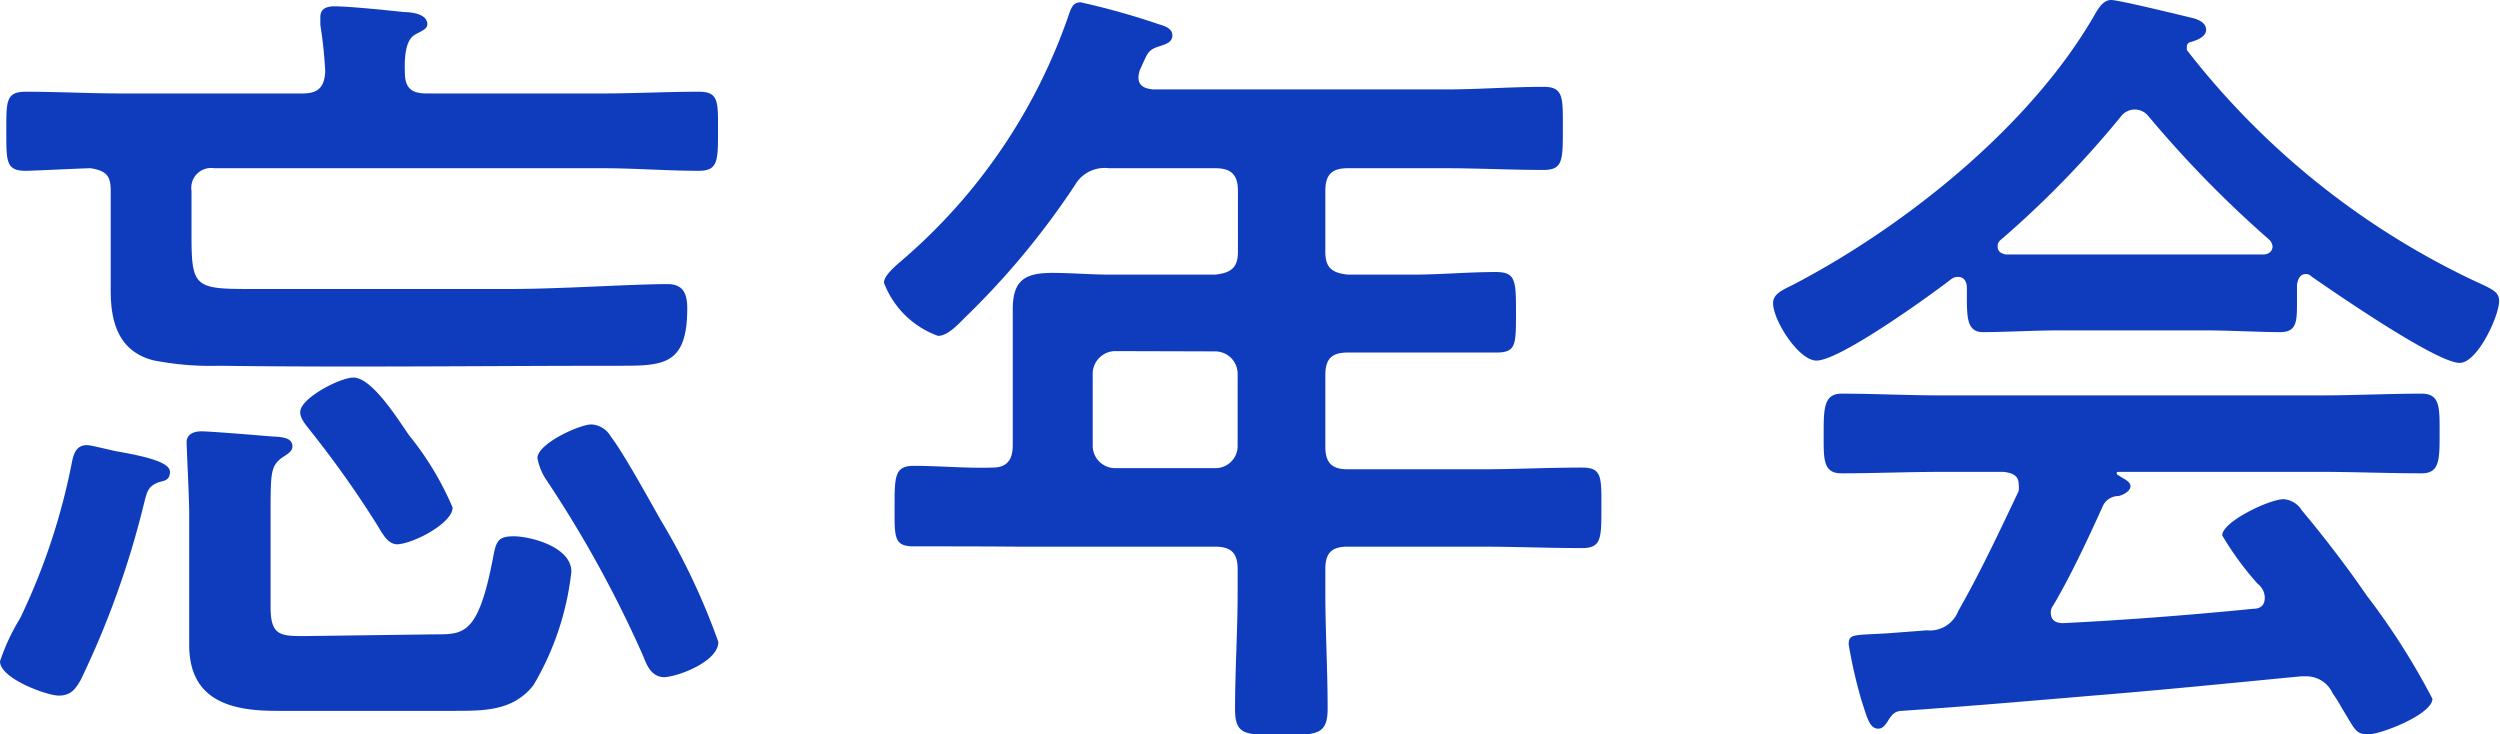
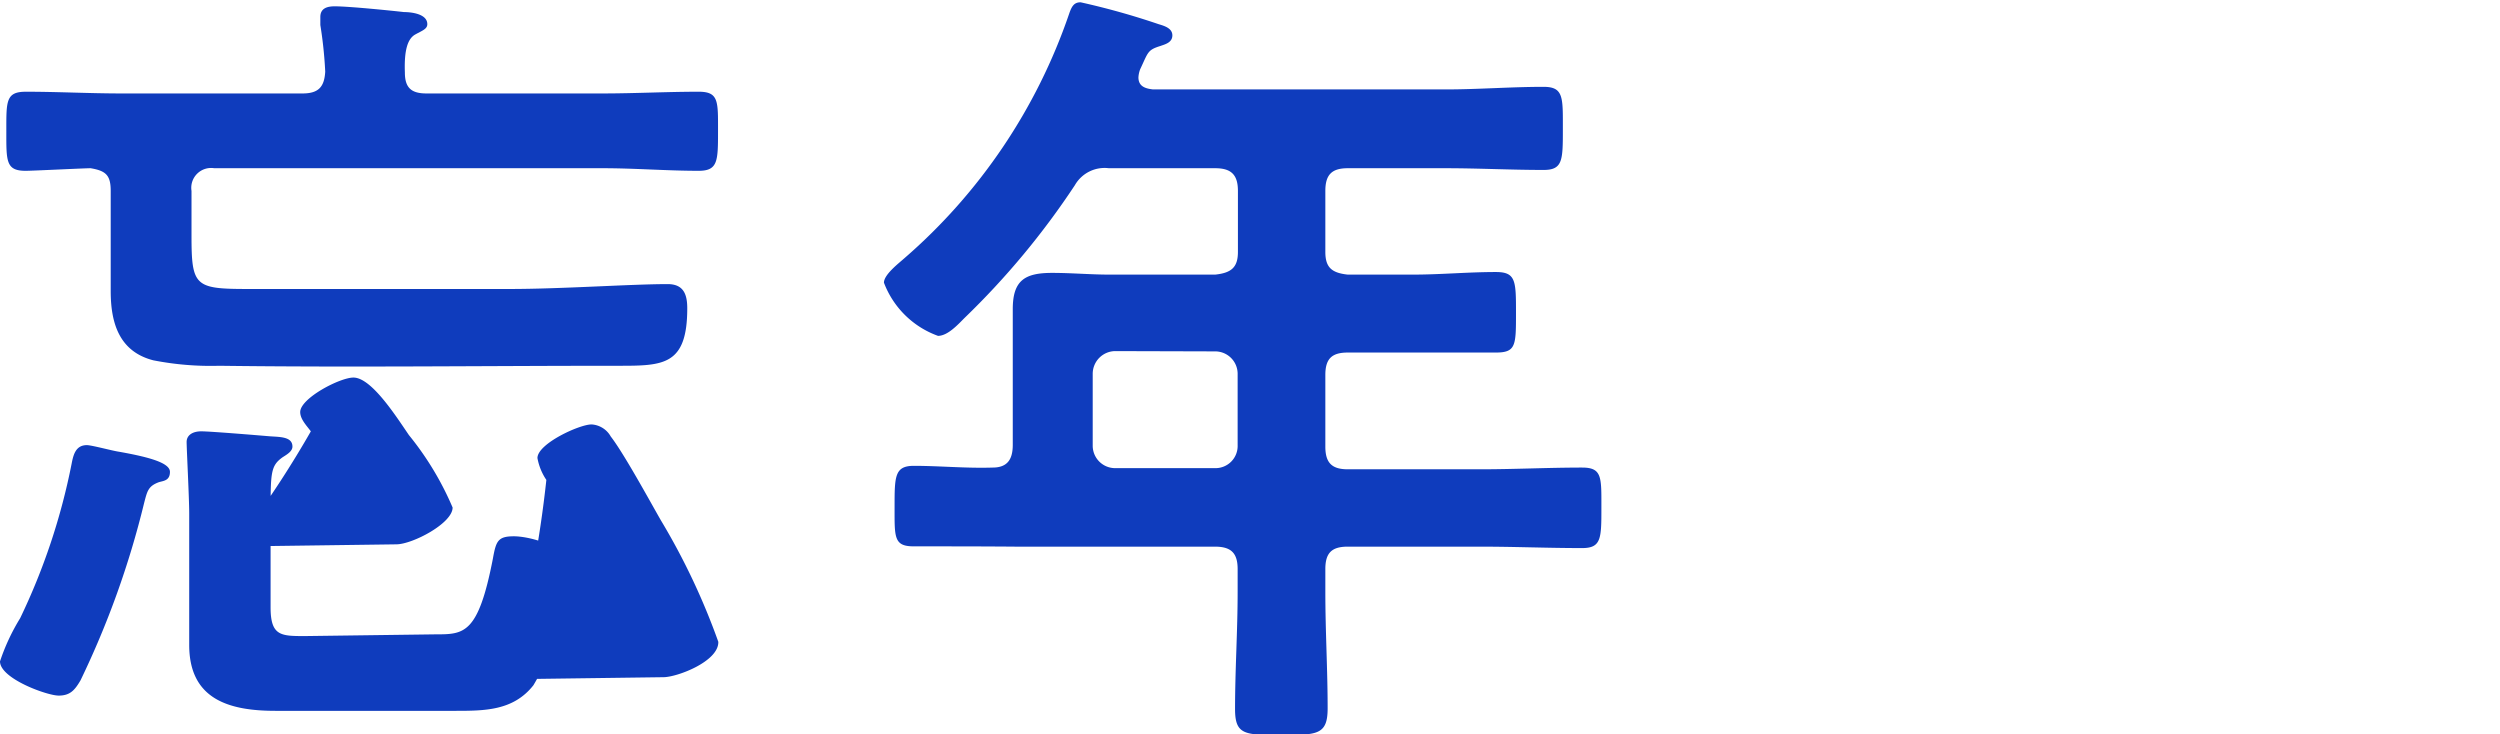
<svg xmlns="http://www.w3.org/2000/svg" viewBox="0 0 86.94 25.54">
  <defs>
    <style>.cls-1{fill:#0f3cbd;}</style>
  </defs>
  <title>Asset 27</title>
  <g id="Layer_2" data-name="Layer 2">
    <g id="デザイン">
-       <path class="cls-1" d="M5.52,16.77c-.37.14-.4.31-.51.73A30.93,30.93,0,0,1,2.8,23.66c-.2.34-.36.53-.76.53S0,23.6,0,23A7.18,7.18,0,0,1,.7,21.5a22.31,22.31,0,0,0,1.79-5.37c.06-.31.14-.65.53-.65.17,0,.9.2,1.12.23,1.07.19,1.77.39,1.77.7S5.68,16.72,5.52,16.77Zm5-13.52c.56,0,.76-.23.79-.76A14.71,14.71,0,0,0,11.14.87c0-.06,0-.2,0-.28,0-.31.25-.37.5-.37.48,0,1.88.14,2.41.2.25,0,.81.06.81.42,0,.17-.17.22-.42.36s-.39.51-.36,1.32c0,.53.22.73.75.73h6.13c1.12,0,2.22-.06,3.34-.06.7,0,.67.34.67,1.37s0,1.38-.67,1.38c-1.12,0-2.22-.09-3.34-.09H7.45a.69.69,0,0,0-.79.79V8.2c0,1.77.12,1.85,2,1.85h9.05c1.82,0,4.23-.17,5.51-.17.56,0,.68.37.68.84,0,2-.84,2-2.41,2-4.62,0-9.24.06-13.86,0a10.36,10.36,0,0,1-2.3-.19c-1.2-.31-1.48-1.32-1.48-2.41,0-.67,0-1.32,0-2V6.64c0-.54-.16-.7-.7-.79-.22,0-2,.09-2.26.09C.2,5.94.22,5.6.22,4.56S.2,3.19.9,3.19c1.12,0,2.21.06,3.33.06Zm4.62,18.81c1,0,1.49,0,2-2.63.11-.61.17-.78.73-.78s2,.36,2,1.23a9.84,9.84,0,0,1-1.32,3.95c-.7.89-1.7.89-2.74.89H9.58c-1.6,0-3-.39-3-2.29,0-.51,0-1,0-1.51V17.86c0-.53-.09-2.26-.09-2.49S6.69,15,7,15s2,.14,2.35.17.82,0,.82.36c0,.17-.2.28-.34.37-.42.3-.42.53-.42,2v3.22c0,1,.36,1,1.2,1Zm-1.31-3.13c-.31,0-.48-.28-.68-.62A35.48,35.48,0,0,0,10.81,15c-.14-.19-.37-.42-.37-.67,0-.48,1.38-1.2,1.85-1.2.62,0,1.46,1.31,1.93,2a10.51,10.51,0,0,1,1.52,2.52C15.74,18.2,14.34,18.93,13.78,18.93Zm9.29,4.62c-.45,0-.61-.37-.75-.73A40.59,40.59,0,0,0,19,16.69a2,2,0,0,1-.31-.76c0-.5,1.46-1.17,1.88-1.17a.82.82,0,0,1,.67.42c.45.58,1.34,2.21,1.74,2.91a23.57,23.57,0,0,1,2,4.23C25,23,23.55,23.55,23.07,23.55Z" />
+       <path class="cls-1" d="M5.52,16.77c-.37.14-.4.31-.51.73A30.93,30.93,0,0,1,2.8,23.66c-.2.34-.36.53-.76.53S0,23.6,0,23A7.18,7.18,0,0,1,.7,21.5a22.31,22.31,0,0,0,1.79-5.37c.06-.31.14-.65.53-.65.17,0,.9.2,1.12.23,1.07.19,1.77.39,1.77.7S5.68,16.72,5.52,16.77Zm5-13.52c.56,0,.76-.23.79-.76A14.71,14.71,0,0,0,11.14.87c0-.06,0-.2,0-.28,0-.31.25-.37.5-.37.48,0,1.88.14,2.41.2.25,0,.81.06.81.42,0,.17-.17.22-.42.36s-.39.51-.36,1.32c0,.53.22.73.75.73h6.13c1.12,0,2.22-.06,3.34-.06.7,0,.67.34.67,1.37s0,1.38-.67,1.38c-1.12,0-2.22-.09-3.34-.09H7.45a.69.69,0,0,0-.79.79V8.2c0,1.77.12,1.85,2,1.85h9.05c1.82,0,4.23-.17,5.51-.17.56,0,.68.37.68.84,0,2-.84,2-2.41,2-4.62,0-9.24.06-13.86,0a10.36,10.36,0,0,1-2.3-.19c-1.2-.31-1.48-1.32-1.48-2.41,0-.67,0-1.32,0-2V6.64c0-.54-.16-.7-.7-.79-.22,0-2,.09-2.26.09C.2,5.94.22,5.6.22,4.56S.2,3.19.9,3.19c1.12,0,2.21.06,3.33.06Zm4.62,18.81c1,0,1.49,0,2-2.63.11-.61.17-.78.73-.78s2,.36,2,1.23a9.84,9.84,0,0,1-1.32,3.95c-.7.89-1.7.89-2.74.89H9.58c-1.6,0-3-.39-3-2.29,0-.51,0-1,0-1.51V17.86c0-.53-.09-2.26-.09-2.49S6.69,15,7,15s2,.14,2.35.17.82,0,.82.36c0,.17-.2.28-.34.37-.42.3-.42.53-.42,2v3.22c0,1,.36,1,1.2,1m-1.31-3.13c-.31,0-.48-.28-.68-.62A35.48,35.48,0,0,0,10.81,15c-.14-.19-.37-.42-.37-.67,0-.48,1.38-1.2,1.85-1.2.62,0,1.46,1.31,1.93,2a10.51,10.51,0,0,1,1.52,2.52C15.74,18.2,14.34,18.93,13.78,18.93Zm9.29,4.62c-.45,0-.61-.37-.75-.73A40.59,40.59,0,0,0,19,16.69a2,2,0,0,1-.31-.76c0-.5,1.46-1.17,1.88-1.17a.82.82,0,0,1,.67.42c.45.58,1.34,2.21,1.74,2.91a23.57,23.57,0,0,1,2,4.23C25,23,23.55,23.55,23.07,23.55Z" />
      <path class="cls-1" d="M46.09,8.76c0,.54.22.73.78.79h2.24c1,0,1.93-.09,2.91-.09.7,0,.7.31.7,1.43s0,1.37-.7,1.37c-1,0-1.93,0-2.91,0H46.87c-.56,0-.78.22-.78.78v2.49c0,.56.22.79.78.79h4.62c1.18,0,2.35-.06,3.53-.06.7,0,.67.34.67,1.4s0,1.4-.67,1.4c-1.18,0-2.35-.05-3.53-.05H46.87c-.56,0-.78.22-.78.78v.78c0,1.38.08,2.72.08,4.06,0,.93-.36.93-1.62.93s-1.6,0-1.6-.9c0-1.37.09-2.71.09-4.09v-.78c0-.56-.23-.78-.79-.78H35.31C34.13,19,33,19,31.78,19c-.7,0-.67-.31-.67-1.37s0-1.43.67-1.43c.9,0,1.82.09,2.74.06.51,0,.7-.28.7-.79V12.82c0-.7,0-1.37,0-2.07,0-1,.42-1.26,1.37-1.26.67,0,1.34.06,2,.06h3.67c.56-.06.79-.25.79-.79V6.64c0-.56-.23-.79-.79-.79H38.56a1.19,1.19,0,0,0-1.18.59,27.4,27.4,0,0,1-3.84,4.62c-.22.22-.58.62-.92.62a3.15,3.15,0,0,1-1.88-1.85c0-.28.51-.67.7-.84A19.65,19.65,0,0,0,37.18.48c.09-.26.17-.4.4-.4a25.76,25.76,0,0,1,2.71.76c.2.06.48.14.48.39s-.25.31-.42.37c-.45.14-.42.22-.7.81a.94.94,0,0,0-.06.28c0,.31.23.39.51.42H50.26c1.15,0,2.27-.09,3.42-.09.7,0,.67.37.67,1.46s0,1.43-.67,1.43c-1.15,0-2.27-.06-3.42-.06H46.87c-.56,0-.78.23-.78.79Zm-7.31,3.45A.79.79,0,0,0,38,13v2.49a.78.78,0,0,0,.78.79h3.47a.77.77,0,0,0,.79-.79V13a.78.78,0,0,0-.79-.78Z" />
-       <path class="cls-1" d="M68.4,10c0-.17-.08-.37-.3-.37a.39.39,0,0,0-.26.09c-.75.58-3.86,2.82-4.67,2.82-.62,0-1.51-1.4-1.51-2,0-.34.39-.48.72-.65C66.3,7.84,70.67,4.34,72.88.45c.12-.2.28-.45.54-.45s2.43.53,2.88.64c.2.06.42.17.42.4s-.31.36-.53.42a.16.16,0,0,0-.14.16c0,.06,0,.09,0,.12a27.55,27.55,0,0,0,9.94,8c.64.3.92.39.92.72,0,.54-.76,2.16-1.37,2.16-.81,0-4.34-2.44-5.15-3a.27.27,0,0,0-.2-.09c-.22,0-.28.2-.31.37v.58c0,.7,0,1.07-.59,1.07-.7,0-1.76-.06-2.6-.06H71.6c-.87,0-1.85.06-2.64.06-.56,0-.56-.51-.56-1.29Zm3,11.06a.36.36,0,0,0-.08.25c0,.28.19.36.44.36,2.19-.11,4.4-.28,6.61-.5.23,0,.39-.11.39-.39a.62.62,0,0,0-.25-.48,10.68,10.68,0,0,1-1.23-1.68c0-.48,1.65-1.26,2.13-1.26a.81.81,0,0,1,.64.39c.73.87,1.6,2,2.24,2.94a24.65,24.65,0,0,1,2.3,3.61c0,.54-1.79,1.24-2.24,1.24s-.48-.23-.9-.9a5.26,5.26,0,0,0-.33-.53,1,1,0,0,0-.9-.59c-.08,0-.14,0-.2,0-2.29.22-4.56.45-6.86.64s-4.28.37-7,.56c-.25,0-.36.11-.53.39-.08.12-.17.23-.31.23-.31,0-.39-.39-.59-1a16.76,16.76,0,0,1-.44-1.93c0-.39.19-.31,1.4-.39L67,21.92a1.06,1.06,0,0,0,1.1-.67c.78-1.37,1.42-2.74,2.1-4.17a.85.85,0,0,0,0-.25c0-.31-.25-.39-.53-.42H67.51c-1.15,0-2.33.05-3.47.05-.65,0-.62-.5-.62-1.37s0-1.4.62-1.4c1.14,0,2.32.06,3.47.06H80.72c1.18,0,2.33-.06,3.5-.06.65,0,.62.51.62,1.4s0,1.37-.62,1.37c-1.17,0-2.32-.05-3.5-.05h-7c-.08,0-.11,0-.11.05s.06.06.14.12.34.16.34.33-.26.31-.42.34a.6.6,0,0,0-.56.39C72.63,18.7,72,20.05,71.4,21.06ZM74.2,3.81a.61.61,0,0,0-.45.25,34.39,34.39,0,0,1-4.17,4.28.27.27,0,0,0-.11.23c0,.19.14.25.28.28.61,0,1.23,0,1.85,0h5.12c.64,0,1.29,0,2,0,.14,0,.31-.09.31-.28a.38.38,0,0,0-.11-.23A38.84,38.84,0,0,1,74.68,4,.61.61,0,0,0,74.2,3.81Z" />
    </g>
  </g>
</svg>